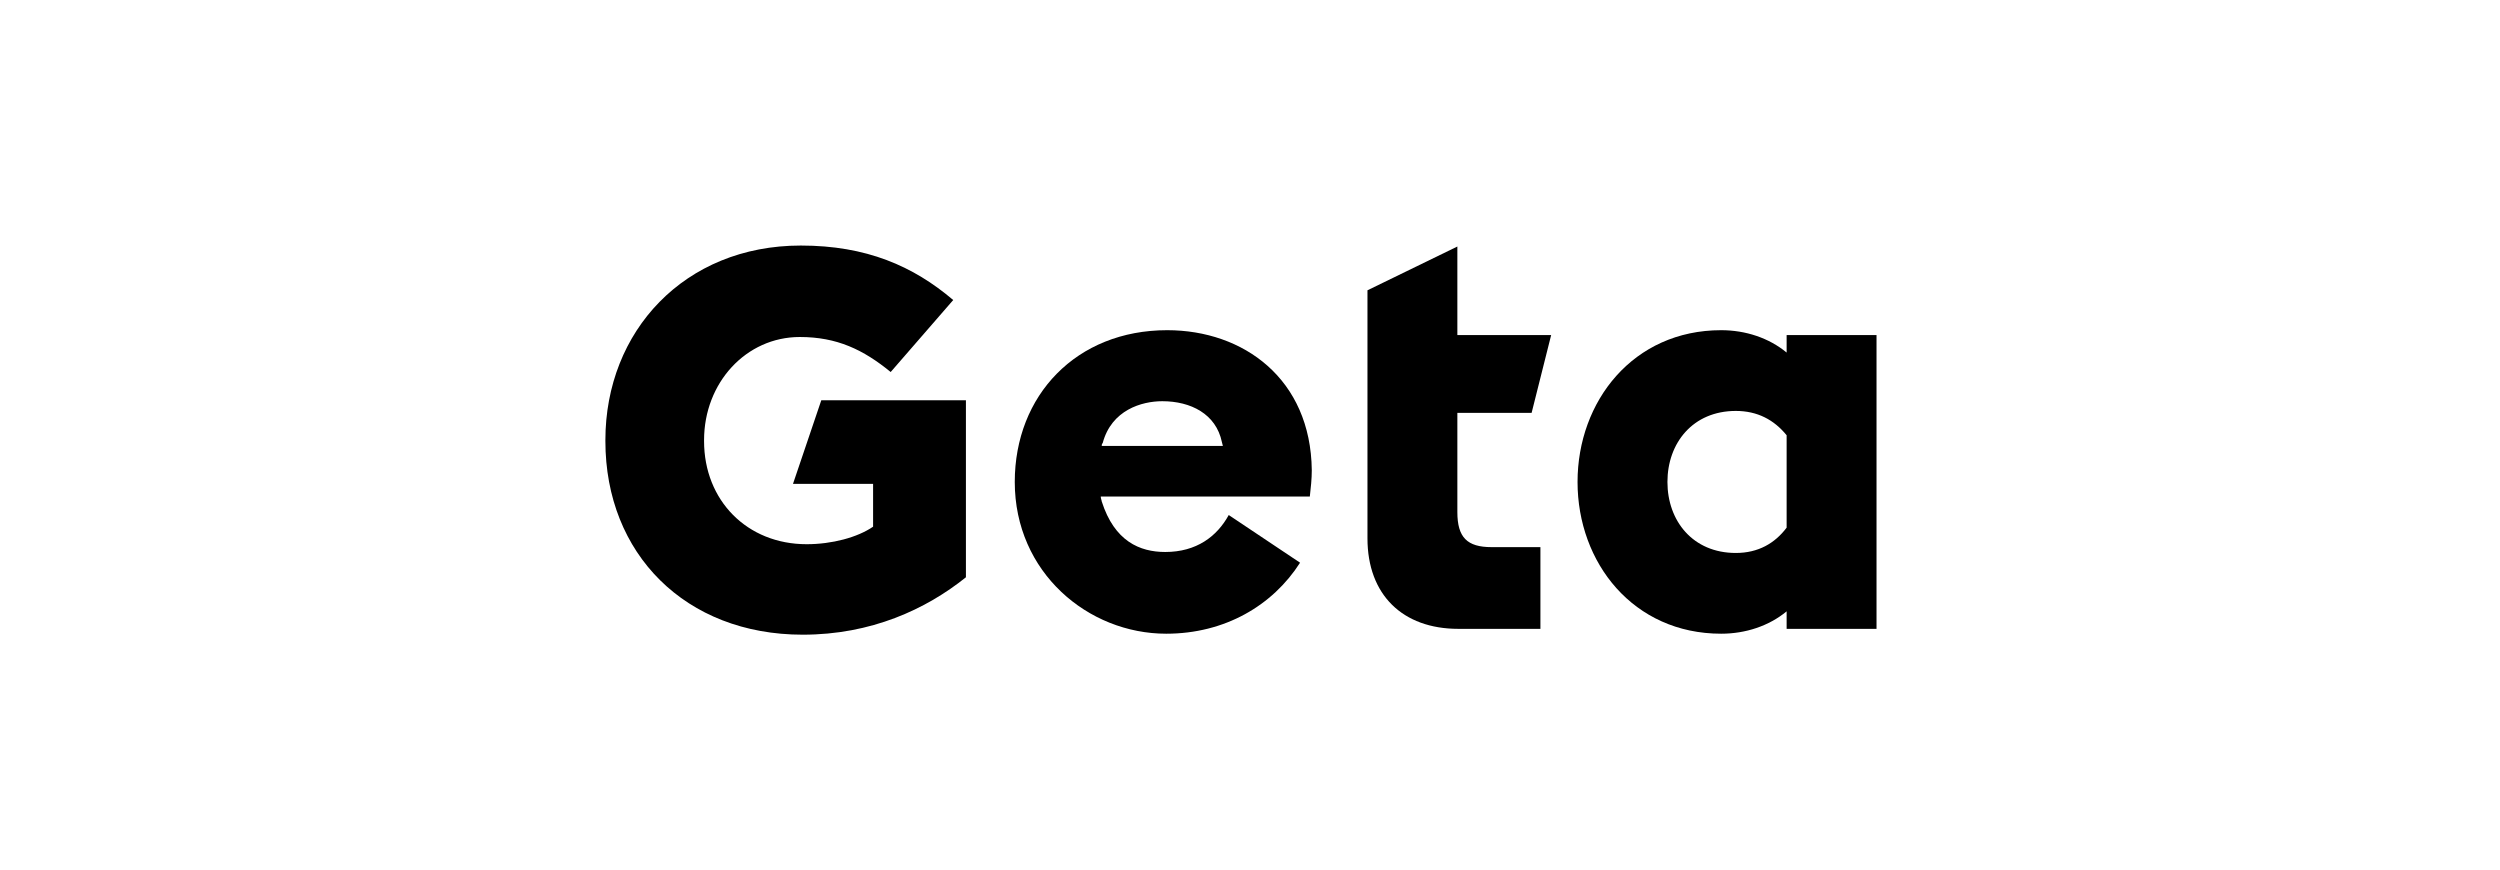
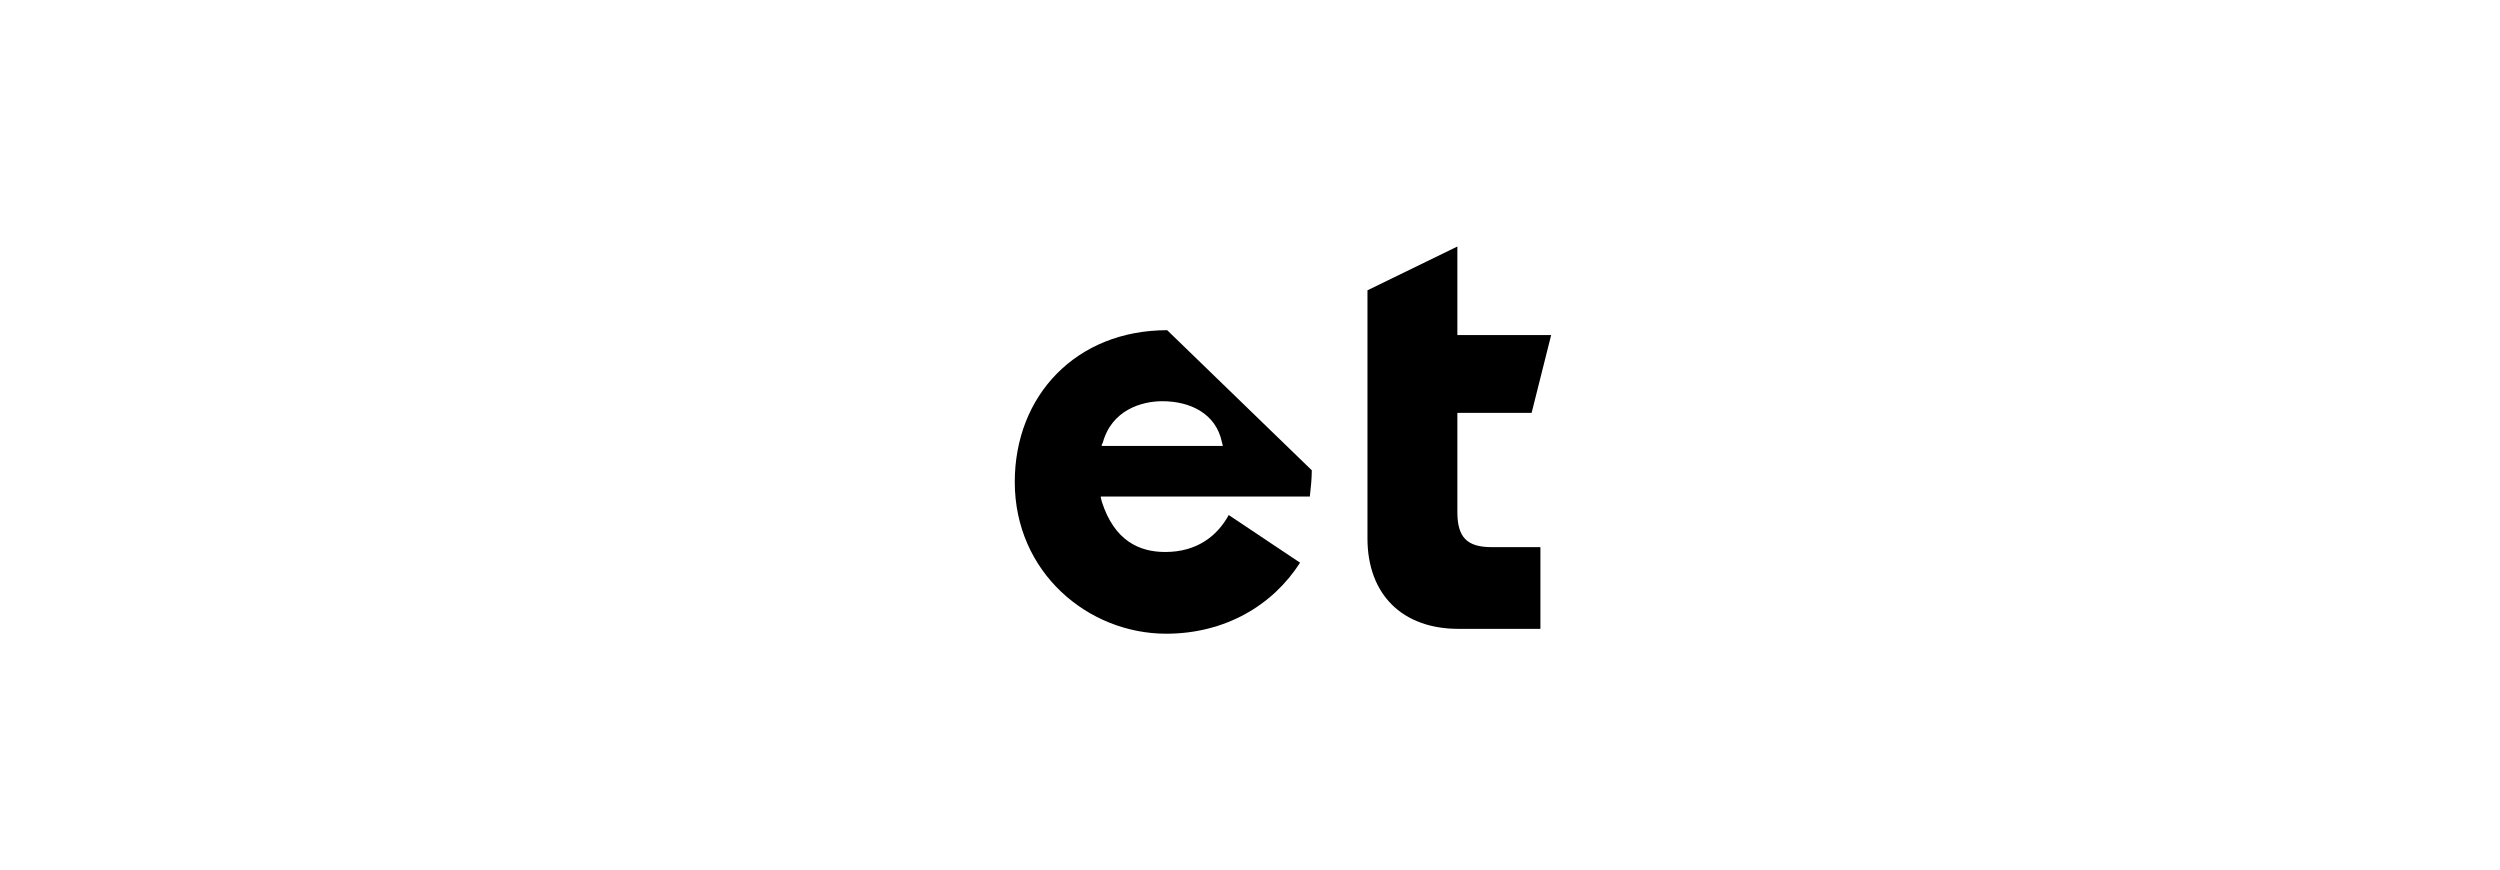
<svg xmlns="http://www.w3.org/2000/svg" width="161" height="56" viewBox="0 0 161 56" fill="none">
  <g clip-path="url(#clip0_2918_14636)">
-     <path d="M51.068 31.163H56.227V33.919C55.221 34.609 53.585 35.047 51.949 35.047C48.11 35.047 45.342 32.228 45.342 28.406V28.344C45.342 24.647 48.047 21.703 51.508 21.703C53.899 21.703 55.598 22.517 57.36 23.958L61.387 19.322C58.807 17.129 55.787 15.813 51.571 15.813C44.083 15.813 38.987 21.327 38.987 28.344V28.406C38.987 35.674 44.146 40.874 51.697 40.874C56.101 40.874 59.625 39.245 62.205 37.177V25.775H52.892L51.068 31.163Z" fill="black" />
    <path d="M98.636 26.589L99.895 21.577H93.854V15.876L88.065 18.695V21.515V26.527V34.671C88.065 38.305 90.331 40.498 93.917 40.498H99.203V35.235H96.056C94.483 35.235 93.854 34.608 93.854 32.98V26.589H98.636Z" fill="black" />
-     <path d="M115.059 21.577V22.705C113.926 21.765 112.416 21.264 110.843 21.264C105.18 21.264 101.594 25.838 101.594 31.038C101.594 36.238 105.18 40.811 110.843 40.811C112.416 40.811 113.926 40.31 115.059 39.37V40.498H120.848V21.577H115.059ZM115.059 33.982C114.304 34.985 113.234 35.611 111.787 35.611C109.018 35.611 107.383 33.544 107.383 31.038C107.383 28.532 109.018 26.464 111.787 26.464C113.171 26.464 114.241 27.028 115.059 28.03V33.982Z" fill="black" />
-     <path d="M75.167 21.264C69.315 21.264 65.351 25.462 65.351 31.038C65.351 36.864 70.07 40.811 75.104 40.811C78.879 40.811 81.962 38.994 83.724 36.238L79.131 33.168C78.376 34.546 77.054 35.548 75.041 35.548C73.405 35.548 71.769 34.859 70.951 32.291C70.951 32.228 70.888 32.103 70.888 31.977H75.922H76.677H84.353C84.416 31.414 84.479 30.85 84.479 30.286C84.416 24.397 80.075 21.264 75.167 21.264ZM76.551 28.72H75.796H70.951C70.951 28.657 70.951 28.594 71.014 28.532C71.58 26.401 73.531 25.838 74.852 25.838C76.677 25.838 78.313 26.652 78.69 28.469L78.753 28.72H76.551Z" fill="black" />
+     <path d="M75.167 21.264C69.315 21.264 65.351 25.462 65.351 31.038C65.351 36.864 70.07 40.811 75.104 40.811C78.879 40.811 81.962 38.994 83.724 36.238L79.131 33.168C78.376 34.546 77.054 35.548 75.041 35.548C73.405 35.548 71.769 34.859 70.951 32.291C70.951 32.228 70.888 32.103 70.888 31.977H75.922H76.677H84.353C84.416 31.414 84.479 30.85 84.479 30.286ZM76.551 28.72H75.796H70.951C70.951 28.657 70.951 28.594 71.014 28.532C71.58 26.401 73.531 25.838 74.852 25.838C76.677 25.838 78.313 26.652 78.69 28.469L78.753 28.72H76.551Z" fill="black" />
  </g>
  <defs>
    <clipPath id="clip0_2918_14636">
      <rect width="84" height="26" fill="white" transform="translate(38.105 15.438)" />
    </clipPath>
  </defs>
</svg>